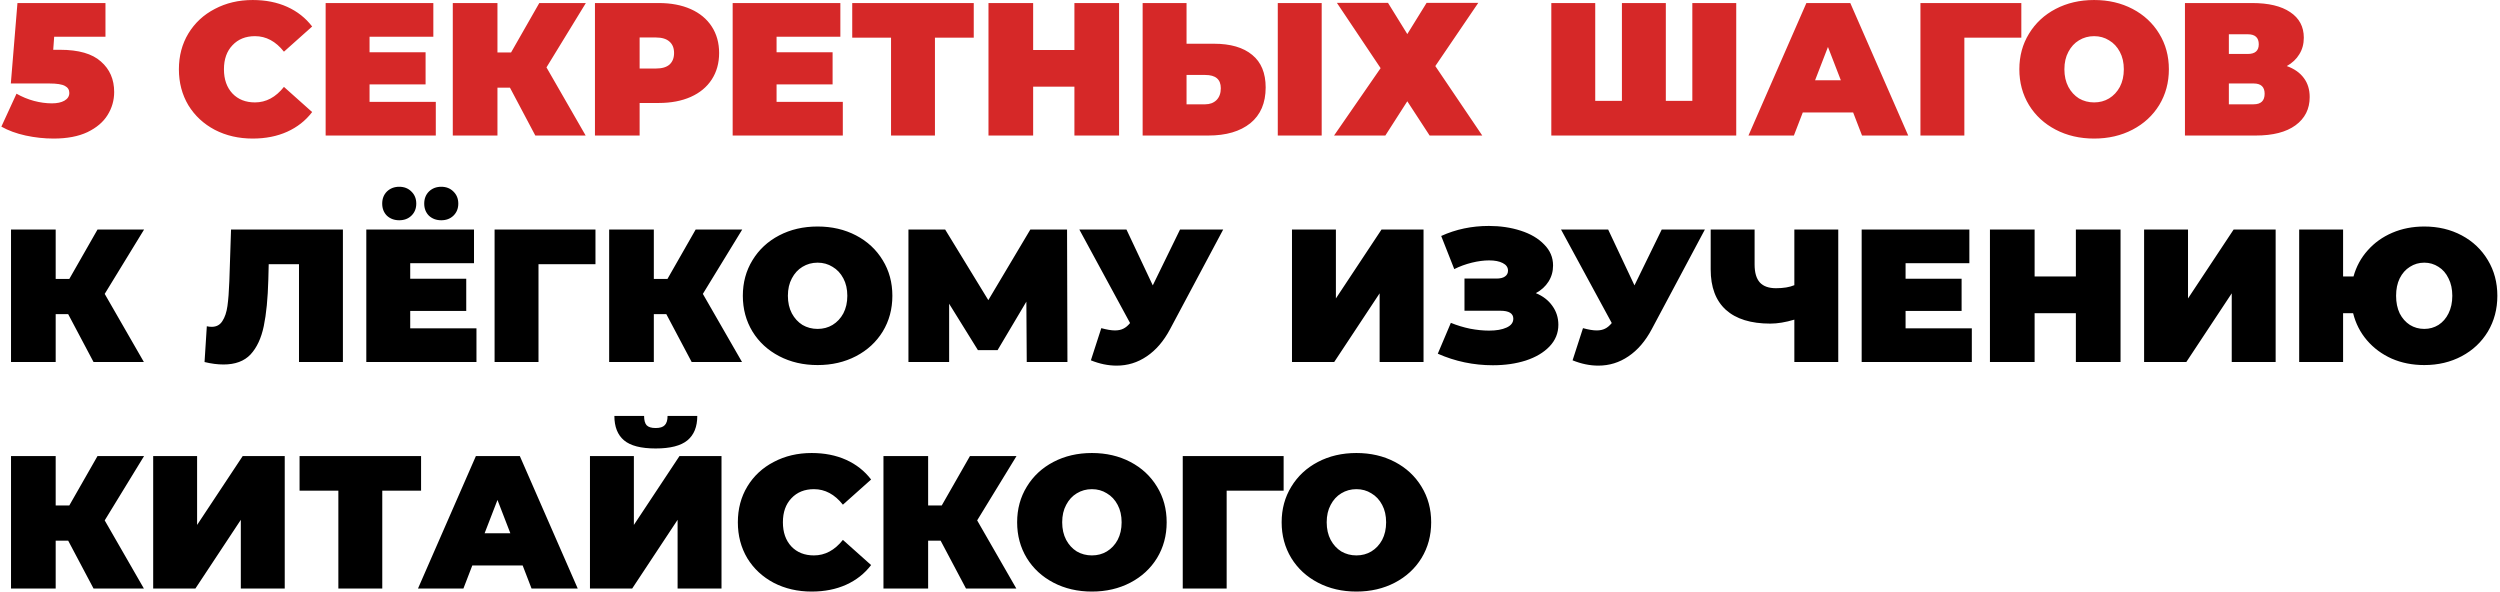
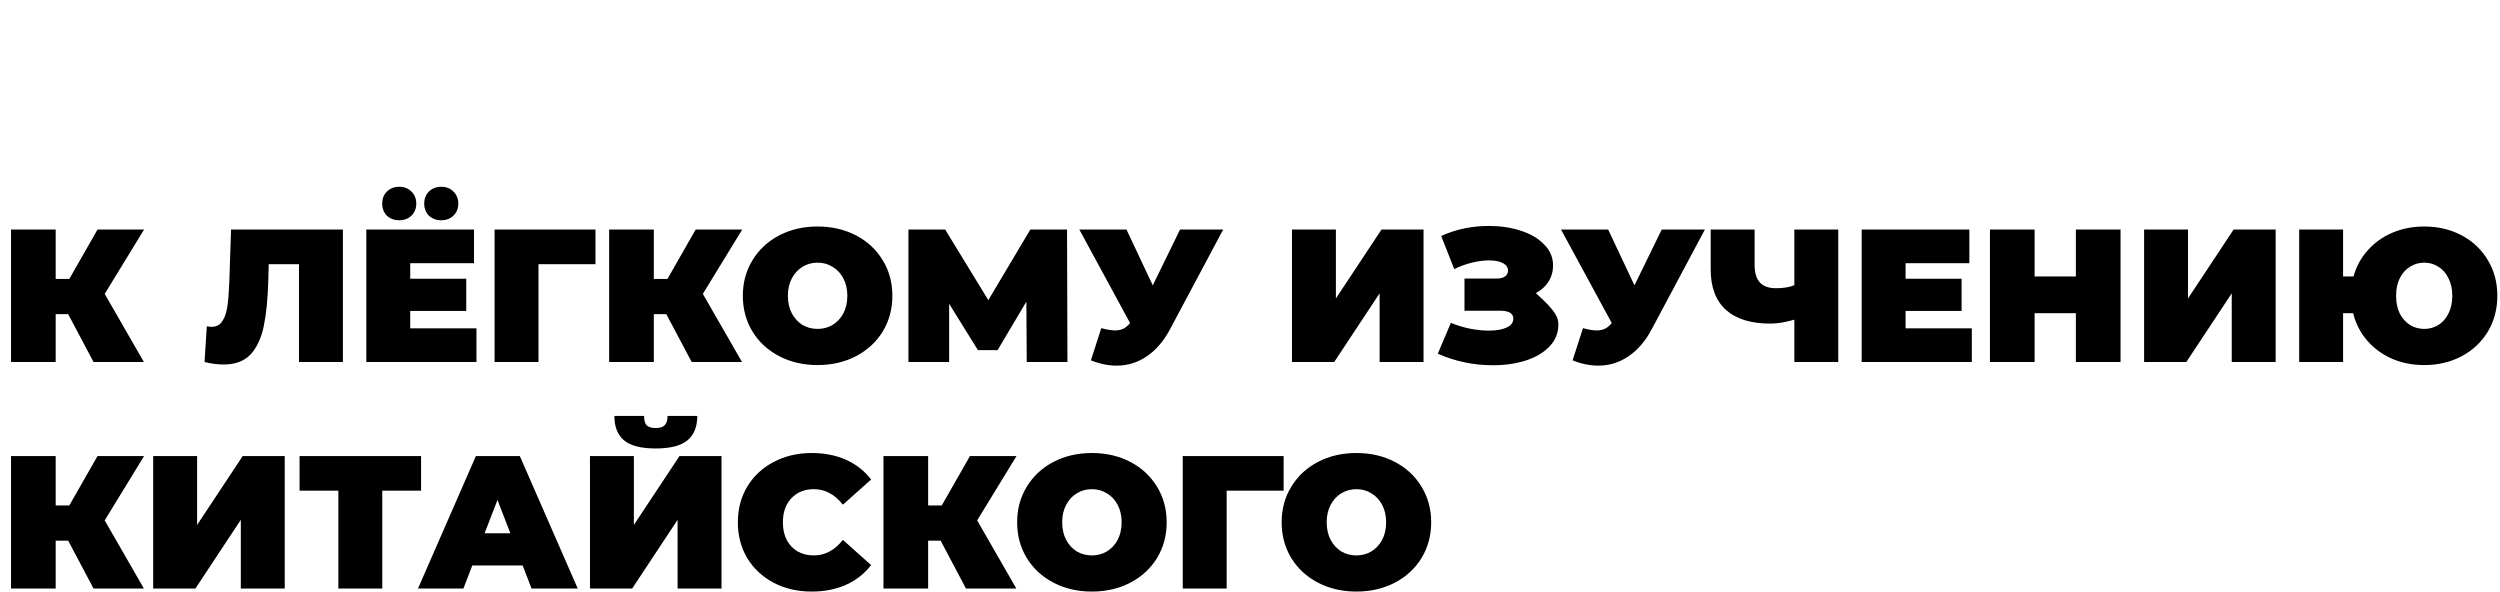
<svg xmlns="http://www.w3.org/2000/svg" width="883" height="209" viewBox="0 0 883 209" fill="none">
-   <path d="M21.206 17.586C27.758 17.586 32.571 18.967 35.646 21.731C38.766 24.449 40.326 28.037 40.326 32.494C40.326 35.435 39.546 38.154 37.986 40.65C36.471 43.101 34.108 45.107 30.9 46.666C27.691 48.182 23.702 48.94 18.933 48.94C15.635 48.94 12.337 48.583 9.039 47.87C5.785 47.157 2.933 46.109 0.482 44.728L5.83 33.096C7.791 34.21 9.841 35.056 11.98 35.636C14.164 36.215 16.281 36.505 18.331 36.505C20.159 36.505 21.629 36.193 22.744 35.569C23.902 34.901 24.482 33.987 24.482 32.828C24.482 31.714 23.969 30.889 22.944 30.355C21.919 29.775 20.07 29.485 17.395 29.485H3.824L6.164 1.073H37.251V12.973H19.134L18.799 17.586H21.206ZM89.258 48.94C84.311 48.94 79.854 47.914 75.888 45.864C71.921 43.77 68.801 40.873 66.528 37.173C64.3 33.43 63.186 29.196 63.186 24.471C63.186 19.747 64.3 15.536 66.528 11.836C68.801 8.093 71.921 5.196 75.888 3.146C79.854 1.051 84.311 0.004 89.258 0.004C93.804 0.004 97.86 0.806 101.425 2.41C104.991 4.015 107.932 6.332 110.25 9.363L100.289 18.254C97.392 14.6 93.982 12.772 90.06 12.772C86.762 12.772 84.11 13.842 82.105 15.981C80.099 18.076 79.097 20.906 79.097 24.471C79.097 28.037 80.099 30.889 82.105 33.029C84.11 35.123 86.762 36.171 90.06 36.171C93.982 36.171 97.392 34.343 100.289 30.689L110.25 39.58C107.932 42.611 104.991 44.928 101.425 46.533C97.86 48.137 93.804 48.94 89.258 48.94ZM153.925 35.97V47.87H115.017V1.073H153.056V12.973H130.526V18.455H150.315V29.82H130.526V35.97H153.925ZM193.016 23.803L206.854 47.87H189.071L180.113 30.956H175.701V47.87H159.924V1.073H175.701V18.522H180.514L190.475 1.073H206.921L193.016 23.803ZM232.667 1.073C236.99 1.073 240.756 1.786 243.965 3.212C247.174 4.639 249.647 6.689 251.386 9.363C253.124 12.037 253.993 15.157 253.993 18.722C253.993 22.288 253.124 25.407 251.386 28.082C249.647 30.756 247.174 32.806 243.965 34.232C240.756 35.658 236.99 36.371 232.667 36.371H225.915V47.87H210.138V1.073H232.667ZM231.664 24.204C233.803 24.204 235.408 23.736 236.477 22.8C237.547 21.82 238.082 20.46 238.082 18.722C238.082 16.984 237.547 15.647 236.477 14.711C235.408 13.731 233.803 13.24 231.664 13.24H225.915V24.204H231.664ZM297.683 35.97V47.87H258.775V1.073H296.814V12.973H274.285V18.455H294.073V29.82H274.285V35.97H297.683ZM343.928 13.307H330.223V47.87H314.713V13.307H301.008V1.073H343.928V13.307ZM395.259 1.073V47.87H379.482V30.622H364.908V47.87H349.131V1.073H364.908V17.653H379.482V1.073H395.259ZM428.782 15.447C434.621 15.447 439.122 16.761 442.286 19.391C445.451 21.976 447.033 25.809 447.033 30.889C447.033 36.371 445.228 40.583 441.618 43.525C438.008 46.421 433.061 47.87 426.777 47.87H403.579V1.073H419.088V15.447H428.782ZM425.707 36.839C427.311 36.839 428.626 36.349 429.651 35.368C430.676 34.343 431.189 32.94 431.189 31.157C431.189 28.037 429.361 26.477 425.707 26.477H419.088V36.839H425.707ZM451.311 1.073H466.821V47.87H451.311V1.073ZM490.24 1.006L497.059 12.037L503.878 1.006H522.129L506.953 23.335L523.533 47.87H504.948L497.059 35.77L489.304 47.87H471.187L487.633 24.07L472.19 1.006H490.24ZM613.24 1.073V47.87H547.925V1.073H563.435V35.636H572.861V1.073H588.371V35.636H597.73V1.073H613.24ZM654.527 39.714H636.744L633.602 47.87H617.558L638.014 1.073H653.524L673.981 47.87H657.669L654.527 39.714ZM650.182 28.349L645.636 16.583L641.09 28.349H650.182ZM713.933 13.307H693.81V47.87H678.3V1.073H713.933V13.307ZM739.639 48.94C734.603 48.94 730.079 47.892 726.068 45.797C722.057 43.703 718.915 40.806 716.642 37.107C714.369 33.363 713.232 29.151 713.232 24.471C713.232 19.792 714.369 15.602 716.642 11.903C718.915 8.16 722.057 5.24 726.068 3.146C730.079 1.051 734.603 0.004 739.639 0.004C744.675 0.004 749.199 1.051 753.21 3.146C757.221 5.24 760.363 8.16 762.636 11.903C764.909 15.602 766.046 19.792 766.046 24.471C766.046 29.151 764.909 33.363 762.636 37.107C760.363 40.806 757.221 43.703 753.21 45.797C749.199 47.892 744.675 48.94 739.639 48.94ZM739.639 36.171C741.6 36.171 743.36 35.703 744.92 34.767C746.525 33.786 747.795 32.427 748.731 30.689C749.667 28.906 750.135 26.834 750.135 24.471C750.135 22.109 749.667 20.059 748.731 18.321C747.795 16.538 746.525 15.179 744.92 14.243C743.36 13.263 741.6 12.772 739.639 12.772C737.678 12.772 735.895 13.263 734.291 14.243C732.731 15.179 731.483 16.538 730.547 18.321C729.611 20.059 729.143 22.109 729.143 24.471C729.143 26.834 729.611 28.906 730.547 30.689C731.483 32.427 732.731 33.786 734.291 34.767C735.895 35.703 737.678 36.171 739.639 36.171ZM807.691 23.335C810.32 24.271 812.326 25.675 813.707 27.547C815.089 29.374 815.78 31.625 815.78 34.299C815.78 38.488 814.108 41.809 810.766 44.26C807.468 46.666 802.788 47.87 796.727 47.87H771.724V1.073H795.457C801.25 1.073 805.73 2.143 808.894 4.282C812.103 6.421 813.707 9.43 813.707 13.307C813.707 15.536 813.172 17.497 812.103 19.19C811.078 20.884 809.607 22.265 807.691 23.335ZM787.234 19.056H793.919C796.504 19.056 797.796 17.92 797.796 15.647C797.796 13.285 796.504 12.104 793.919 12.104H787.234V19.056ZM795.991 36.839C798.576 36.839 799.869 35.591 799.869 33.096C799.869 30.689 798.576 29.485 795.991 29.485H787.234V36.839H795.991Z" fill="#D62828" />
-   <path d="M36.983 103.803L50.822 127.87H33.039L24.081 110.956H19.668V127.87H3.891V81.073H19.668V98.522H24.482L34.443 81.073H50.888L36.983 103.803ZM121.114 81.073V127.87H105.604V93.307H94.908L94.774 98.722C94.596 105.407 94.061 110.889 93.169 115.168C92.278 119.446 90.718 122.789 88.49 125.196C86.261 127.558 83.075 128.739 78.93 128.739C76.835 128.739 74.607 128.449 72.245 127.87L73.047 115.235C73.626 115.368 74.206 115.435 74.785 115.435C76.434 115.435 77.682 114.767 78.529 113.43C79.42 112.093 80.022 110.31 80.334 108.082C80.646 105.853 80.869 102.934 81.002 99.324L81.604 81.073H121.114ZM168.288 115.97V127.87H129.379V81.073H167.418V92.973H144.889V98.455H164.677V109.82H144.889V115.97H168.288ZM141.012 77.797C139.274 77.797 137.825 77.263 136.666 76.193C135.552 75.079 134.995 73.653 134.995 71.914C134.995 70.176 135.552 68.75 136.666 67.636C137.825 66.522 139.274 65.965 141.012 65.965C142.75 65.965 144.176 66.522 145.29 67.636C146.449 68.75 147.028 70.176 147.028 71.914C147.028 73.653 146.449 75.079 145.29 76.193C144.176 77.263 142.75 77.797 141.012 77.797ZM155.853 77.797C154.115 77.797 152.666 77.263 151.508 76.193C150.393 75.079 149.836 73.653 149.836 71.914C149.836 70.176 150.393 68.75 151.508 67.636C152.666 66.522 154.115 65.965 155.853 65.965C157.591 65.965 159.017 66.522 160.132 67.636C161.29 68.75 161.87 70.176 161.87 71.914C161.87 73.653 161.29 75.079 160.132 76.193C159.017 77.263 157.591 77.797 155.853 77.797ZM210.32 93.307H190.197V127.87H174.688V81.073H210.32V93.307ZM248.247 103.803L262.086 127.87H244.303L235.345 110.956H230.932V127.87H215.155V81.073H230.932V98.522H235.746L245.707 81.073H262.152L248.247 103.803ZM288.777 128.94C283.741 128.94 279.217 127.892 275.206 125.797C271.195 123.703 268.053 120.806 265.78 117.107C263.507 113.363 262.37 109.151 262.37 104.472C262.37 99.792 263.507 95.602 265.78 91.903C268.053 88.159 271.195 85.24 275.206 83.146C279.217 81.051 283.741 80.004 288.777 80.004C293.813 80.004 298.337 81.051 302.348 83.146C306.359 85.24 309.501 88.159 311.774 91.903C314.047 95.602 315.184 99.792 315.184 104.472C315.184 109.151 314.047 113.363 311.774 117.107C309.501 120.806 306.359 123.703 302.348 125.797C298.337 127.892 293.813 128.94 288.777 128.94ZM288.777 116.171C290.738 116.171 292.498 115.703 294.058 114.767C295.663 113.786 296.933 112.427 297.869 110.689C298.805 108.906 299.273 106.834 299.273 104.472C299.273 102.109 298.805 100.059 297.869 98.321C296.933 96.538 295.663 95.179 294.058 94.243C292.498 93.263 290.738 92.772 288.777 92.772C286.816 92.772 285.033 93.263 283.429 94.243C281.869 95.179 280.621 96.538 279.685 98.321C278.749 100.059 278.281 102.109 278.281 104.472C278.281 106.834 278.749 108.906 279.685 110.689C280.621 112.427 281.869 113.786 283.429 114.767C285.033 115.703 286.816 116.171 288.777 116.171ZM362.645 127.87L362.511 106.544L352.349 123.658H345.397L335.235 107.279V127.87H320.862V81.073H333.831L349.074 106.009L363.915 81.073H376.884L377.018 127.87H362.645ZM432.03 81.073L413.245 116.304C411.016 120.494 408.275 123.68 405.022 125.864C401.813 128.048 398.27 129.14 394.392 129.14C391.406 129.14 388.376 128.516 385.3 127.268L388.977 115.903C390.938 116.438 392.543 116.706 393.791 116.706C394.949 116.706 395.93 116.505 396.732 116.104C397.579 115.703 398.381 115.034 399.139 114.098L381.222 81.073H397.869L407.161 100.795L416.788 81.073H432.03ZM456.329 81.073H471.839V105.407L487.951 81.073H502.792V127.87H487.282V103.602L471.238 127.87H456.329V81.073ZM542.458 103.536C544.954 104.561 546.892 106.054 548.274 108.015C549.7 109.976 550.413 112.204 550.413 114.7C550.413 117.641 549.366 120.204 547.271 122.388C545.221 124.527 542.436 126.176 538.915 127.335C535.438 128.449 531.561 129.006 527.282 129.006C520.463 129.006 513.979 127.647 507.828 124.928L512.441 114.031C514.625 114.923 516.898 115.614 519.26 116.104C521.622 116.55 523.851 116.772 525.945 116.772C528.486 116.772 530.536 116.416 532.096 115.703C533.7 114.99 534.502 113.942 534.502 112.561C534.502 110.689 532.965 109.753 529.89 109.753H517.254V98.388H528.552C529.89 98.388 530.892 98.143 531.561 97.653C532.274 97.162 532.63 96.472 532.63 95.58C532.63 94.421 532.007 93.53 530.759 92.906C529.555 92.282 527.951 91.97 525.945 91.97C524.073 91.97 522.046 92.237 519.862 92.772C517.678 93.307 515.605 94.065 513.644 95.045L509.032 83.346C514.202 80.984 519.817 79.803 525.878 79.803C529.934 79.803 533.678 80.36 537.11 81.474C540.586 82.588 543.349 84.215 545.399 86.355C547.494 88.449 548.541 90.923 548.541 93.775C548.541 95.87 548.007 97.764 546.937 99.458C545.867 101.151 544.374 102.511 542.458 103.536ZM602.164 81.073L583.379 116.304C581.15 120.494 578.409 123.68 575.156 125.864C571.947 128.048 568.404 129.14 564.526 129.14C561.54 129.14 558.51 128.516 555.434 127.268L559.111 115.903C561.072 116.438 562.677 116.706 563.925 116.706C565.084 116.706 566.064 116.505 566.866 116.104C567.713 115.703 568.515 115.034 569.273 114.098L551.356 81.073H568.003L577.295 100.795L586.922 81.073H602.164ZM649.273 81.073V127.87H633.764V112.895C630.644 113.831 627.814 114.299 625.273 114.299C618.41 114.299 613.173 112.672 609.563 109.419C605.998 106.165 604.215 101.419 604.215 95.179V81.073H619.725V93.441C619.725 96.293 620.348 98.41 621.596 99.792C622.844 101.129 624.738 101.797 627.279 101.797C629.908 101.797 632.07 101.441 633.764 100.728V81.073H649.273ZM696.448 115.97V127.87H657.54V81.073H695.579V92.973H673.049V98.455H692.838V109.82H673.049V115.97H696.448ZM748.976 81.073V127.87H733.199V110.622H718.625V127.87H702.848V81.073H718.625V97.653H733.199V81.073H748.976ZM757.296 81.073H772.806V105.407L788.917 81.073H803.758V127.87H788.249V103.602L772.204 127.87H757.296V81.073ZM856.26 80.004C861.162 80.004 865.575 81.051 869.497 83.146C873.419 85.24 876.494 88.159 878.722 91.903C880.951 95.602 882.065 99.792 882.065 104.472C882.065 109.151 880.951 113.363 878.722 117.107C876.494 120.806 873.419 123.703 869.497 125.797C865.575 127.892 861.162 128.94 856.26 128.94C852.07 128.94 848.238 128.182 844.761 126.667C841.285 125.107 838.366 122.945 836.004 120.182C833.641 117.419 832.015 114.232 831.123 110.622H827.58V127.87H812.07V81.073H827.58V97.653H831.257C832.238 94.132 833.909 91.056 836.271 88.427C838.633 85.753 841.53 83.68 844.962 82.21C848.394 80.739 852.16 80.004 856.26 80.004ZM856.26 116.171C858.087 116.171 859.758 115.703 861.274 114.767C862.789 113.786 863.97 112.427 864.817 110.689C865.708 108.906 866.154 106.834 866.154 104.472C866.154 102.109 865.708 100.059 864.817 98.321C863.97 96.538 862.789 95.179 861.274 94.243C859.758 93.263 858.087 92.772 856.26 92.772C854.388 92.772 852.694 93.263 851.179 94.243C849.664 95.179 848.46 96.538 847.569 98.321C846.722 100.059 846.299 102.109 846.299 104.472C846.299 106.834 846.722 108.906 847.569 110.689C848.46 112.427 849.664 113.786 851.179 114.767C852.694 115.703 854.388 116.171 856.26 116.171ZM36.983 183.803L50.822 207.87H33.039L24.081 190.956H19.668V207.87H3.891V161.073H19.668V178.522H24.482L34.443 161.073H50.888L36.983 183.803ZM54.105 161.073H69.615V185.407L85.726 161.073H100.568V207.87H85.058V183.602L69.013 207.87H54.105V161.073ZM148.724 173.307H135.019V207.87H119.509V173.307H105.805V161.073H148.724V173.307ZM184.602 199.714H166.819L163.677 207.87H147.632L168.089 161.073H183.599L204.056 207.87H187.744L184.602 199.714ZM180.256 188.349L175.71 176.583L171.164 188.349H180.256ZM208.375 161.073H223.885V185.407L239.996 161.073H254.837V207.87H239.328V183.602L223.283 207.87H208.375V161.073ZM231.573 158.399C226.403 158.399 222.681 157.441 220.408 155.524C218.135 153.608 216.999 150.733 216.999 146.9H227.495C227.495 148.416 227.784 149.508 228.364 150.176C228.988 150.845 230.057 151.179 231.573 151.179C233.088 151.179 234.158 150.845 234.782 150.176C235.45 149.508 235.784 148.416 235.784 146.9H246.28C246.28 150.733 245.121 153.608 242.804 155.524C240.486 157.441 236.743 158.399 231.573 158.399ZM286.682 208.94C281.734 208.94 277.278 207.914 273.311 205.864C269.345 203.77 266.225 200.873 263.952 197.173C261.723 193.43 260.609 189.196 260.609 184.472C260.609 179.747 261.723 175.536 263.952 171.836C266.225 168.093 269.345 165.196 273.311 163.146C277.278 161.051 281.734 160.004 286.682 160.004C291.228 160.004 295.283 160.806 298.849 162.41C302.414 164.015 305.356 166.332 307.673 169.363L297.712 178.254C294.815 174.6 291.406 172.772 287.484 172.772C284.186 172.772 281.534 173.842 279.528 175.981C277.523 178.076 276.52 180.906 276.52 184.472C276.52 188.037 277.523 190.889 279.528 193.029C281.534 195.123 284.186 196.171 287.484 196.171C291.406 196.171 294.815 194.343 297.712 190.689L307.673 199.58C305.356 202.611 302.414 204.928 298.849 206.533C295.283 208.137 291.228 208.94 286.682 208.94ZM345.131 183.803L358.969 207.87H341.187L332.228 190.956H327.816V207.87H312.039V161.073H327.816V178.522H332.63L342.591 161.073H359.036L345.131 183.803ZM385.661 208.94C380.624 208.94 376.101 207.892 372.09 205.797C368.079 203.703 364.936 200.806 362.663 197.107C360.39 193.363 359.254 189.151 359.254 184.472C359.254 179.792 360.39 175.602 362.663 171.903C364.936 168.16 368.079 165.24 372.09 163.146C376.101 161.051 380.624 160.004 385.661 160.004C390.697 160.004 395.221 161.051 399.232 163.146C403.243 165.24 406.385 168.16 408.658 171.903C410.931 175.602 412.067 179.792 412.067 184.472C412.067 189.151 410.931 193.363 408.658 197.107C406.385 200.806 403.243 203.703 399.232 205.797C395.221 207.892 390.697 208.94 385.661 208.94ZM385.661 196.171C387.622 196.171 389.382 195.703 390.942 194.767C392.547 193.786 393.817 192.427 394.753 190.689C395.689 188.906 396.157 186.834 396.157 184.472C396.157 182.109 395.689 180.059 394.753 178.321C393.817 176.538 392.547 175.179 390.942 174.243C389.382 173.263 387.622 172.772 385.661 172.772C383.7 172.772 381.917 173.263 380.313 174.243C378.753 175.179 377.505 176.538 376.569 178.321C375.633 180.059 375.165 182.109 375.165 184.472C375.165 186.834 375.633 188.906 376.569 190.689C377.505 192.427 378.753 193.786 380.313 194.767C381.917 195.703 383.7 196.171 385.661 196.171ZM453.378 173.307H433.255V207.87H417.746V161.073H453.378V173.307ZM479.084 208.94C474.048 208.94 469.524 207.892 465.513 205.797C461.502 203.703 458.36 200.806 456.087 197.107C453.814 193.363 452.678 189.151 452.678 184.472C452.678 179.792 453.814 175.602 456.087 171.903C458.36 168.16 461.502 165.24 465.513 163.146C469.524 161.051 474.048 160.004 479.084 160.004C484.121 160.004 488.644 161.051 492.655 163.146C496.667 165.24 499.809 168.16 502.082 171.903C504.355 175.602 505.491 179.792 505.491 184.472C505.491 189.151 504.355 193.363 502.082 197.107C499.809 200.806 496.667 203.703 492.655 205.797C488.644 207.892 484.121 208.94 479.084 208.94ZM479.084 196.171C481.045 196.171 482.806 195.703 484.366 194.767C485.97 193.786 487.24 192.427 488.176 190.689C489.112 188.906 489.58 186.834 489.58 184.472C489.58 182.109 489.112 180.059 488.176 178.321C487.24 176.538 485.97 175.179 484.366 174.243C482.806 173.263 481.045 172.772 479.084 172.772C477.123 172.772 475.341 173.263 473.736 174.243C472.176 175.179 470.928 176.538 469.992 178.321C469.056 180.059 468.589 182.109 468.589 184.472C468.589 186.834 469.056 188.906 469.992 190.689C470.928 192.427 472.176 193.786 473.736 194.767C475.341 195.703 477.123 196.171 479.084 196.171Z" fill="black" />
+   <path d="M36.983 103.803L50.822 127.87H33.039L24.081 110.956H19.668V127.87H3.891V81.073H19.668V98.522H24.482L34.443 81.073H50.888L36.983 103.803ZM121.114 81.073V127.87H105.604V93.307H94.908L94.774 98.722C94.596 105.407 94.061 110.889 93.169 115.168C92.278 119.446 90.718 122.789 88.49 125.196C86.261 127.558 83.075 128.739 78.93 128.739C76.835 128.739 74.607 128.449 72.245 127.87L73.047 115.235C73.626 115.368 74.206 115.435 74.785 115.435C76.434 115.435 77.682 114.767 78.529 113.43C79.42 112.093 80.022 110.31 80.334 108.082C80.646 105.853 80.869 102.934 81.002 99.324L81.604 81.073H121.114ZM168.288 115.97V127.87H129.379V81.073H167.418V92.973H144.889V98.455H164.677V109.82H144.889V115.97H168.288ZM141.012 77.797C139.274 77.797 137.825 77.263 136.666 76.193C135.552 75.079 134.995 73.653 134.995 71.914C134.995 70.176 135.552 68.75 136.666 67.636C137.825 66.522 139.274 65.965 141.012 65.965C142.75 65.965 144.176 66.522 145.29 67.636C146.449 68.75 147.028 70.176 147.028 71.914C147.028 73.653 146.449 75.079 145.29 76.193C144.176 77.263 142.75 77.797 141.012 77.797ZM155.853 77.797C154.115 77.797 152.666 77.263 151.508 76.193C150.393 75.079 149.836 73.653 149.836 71.914C149.836 70.176 150.393 68.75 151.508 67.636C152.666 66.522 154.115 65.965 155.853 65.965C157.591 65.965 159.017 66.522 160.132 67.636C161.29 68.75 161.87 70.176 161.87 71.914C161.87 73.653 161.29 75.079 160.132 76.193C159.017 77.263 157.591 77.797 155.853 77.797ZM210.32 93.307H190.197V127.87H174.688V81.073H210.32V93.307ZM248.247 103.803L262.086 127.87H244.303L235.345 110.956H230.932V127.87H215.155V81.073H230.932V98.522H235.746L245.707 81.073H262.152L248.247 103.803ZM288.777 128.94C283.741 128.94 279.217 127.892 275.206 125.797C271.195 123.703 268.053 120.806 265.78 117.107C263.507 113.363 262.37 109.151 262.37 104.472C262.37 99.792 263.507 95.602 265.78 91.903C268.053 88.159 271.195 85.24 275.206 83.146C279.217 81.051 283.741 80.004 288.777 80.004C293.813 80.004 298.337 81.051 302.348 83.146C306.359 85.24 309.501 88.159 311.774 91.903C314.047 95.602 315.184 99.792 315.184 104.472C315.184 109.151 314.047 113.363 311.774 117.107C309.501 120.806 306.359 123.703 302.348 125.797C298.337 127.892 293.813 128.94 288.777 128.94ZM288.777 116.171C290.738 116.171 292.498 115.703 294.058 114.767C295.663 113.786 296.933 112.427 297.869 110.689C298.805 108.906 299.273 106.834 299.273 104.472C299.273 102.109 298.805 100.059 297.869 98.321C296.933 96.538 295.663 95.179 294.058 94.243C292.498 93.263 290.738 92.772 288.777 92.772C286.816 92.772 285.033 93.263 283.429 94.243C281.869 95.179 280.621 96.538 279.685 98.321C278.749 100.059 278.281 102.109 278.281 104.472C278.281 106.834 278.749 108.906 279.685 110.689C280.621 112.427 281.869 113.786 283.429 114.767C285.033 115.703 286.816 116.171 288.777 116.171ZM362.645 127.87L362.511 106.544L352.349 123.658H345.397L335.235 107.279V127.87H320.862V81.073H333.831L349.074 106.009L363.915 81.073H376.884L377.018 127.87H362.645ZM432.03 81.073L413.245 116.304C411.016 120.494 408.275 123.68 405.022 125.864C401.813 128.048 398.27 129.14 394.392 129.14C391.406 129.14 388.376 128.516 385.3 127.268L388.977 115.903C390.938 116.438 392.543 116.706 393.791 116.706C394.949 116.706 395.93 116.505 396.732 116.104C397.579 115.703 398.381 115.034 399.139 114.098L381.222 81.073H397.869L407.161 100.795L416.788 81.073H432.03ZM456.329 81.073H471.839V105.407L487.951 81.073H502.792V127.87H487.282V103.602L471.238 127.87H456.329V81.073ZM542.458 103.536C549.7 109.976 550.413 112.204 550.413 114.7C550.413 117.641 549.366 120.204 547.271 122.388C545.221 124.527 542.436 126.176 538.915 127.335C535.438 128.449 531.561 129.006 527.282 129.006C520.463 129.006 513.979 127.647 507.828 124.928L512.441 114.031C514.625 114.923 516.898 115.614 519.26 116.104C521.622 116.55 523.851 116.772 525.945 116.772C528.486 116.772 530.536 116.416 532.096 115.703C533.7 114.99 534.502 113.942 534.502 112.561C534.502 110.689 532.965 109.753 529.89 109.753H517.254V98.388H528.552C529.89 98.388 530.892 98.143 531.561 97.653C532.274 97.162 532.63 96.472 532.63 95.58C532.63 94.421 532.007 93.53 530.759 92.906C529.555 92.282 527.951 91.97 525.945 91.97C524.073 91.97 522.046 92.237 519.862 92.772C517.678 93.307 515.605 94.065 513.644 95.045L509.032 83.346C514.202 80.984 519.817 79.803 525.878 79.803C529.934 79.803 533.678 80.36 537.11 81.474C540.586 82.588 543.349 84.215 545.399 86.355C547.494 88.449 548.541 90.923 548.541 93.775C548.541 95.87 548.007 97.764 546.937 99.458C545.867 101.151 544.374 102.511 542.458 103.536ZM602.164 81.073L583.379 116.304C581.15 120.494 578.409 123.68 575.156 125.864C571.947 128.048 568.404 129.14 564.526 129.14C561.54 129.14 558.51 128.516 555.434 127.268L559.111 115.903C561.072 116.438 562.677 116.706 563.925 116.706C565.084 116.706 566.064 116.505 566.866 116.104C567.713 115.703 568.515 115.034 569.273 114.098L551.356 81.073H568.003L577.295 100.795L586.922 81.073H602.164ZM649.273 81.073V127.87H633.764V112.895C630.644 113.831 627.814 114.299 625.273 114.299C618.41 114.299 613.173 112.672 609.563 109.419C605.998 106.165 604.215 101.419 604.215 95.179V81.073H619.725V93.441C619.725 96.293 620.348 98.41 621.596 99.792C622.844 101.129 624.738 101.797 627.279 101.797C629.908 101.797 632.07 101.441 633.764 100.728V81.073H649.273ZM696.448 115.97V127.87H657.54V81.073H695.579V92.973H673.049V98.455H692.838V109.82H673.049V115.97H696.448ZM748.976 81.073V127.87H733.199V110.622H718.625V127.87H702.848V81.073H718.625V97.653H733.199V81.073H748.976ZM757.296 81.073H772.806V105.407L788.917 81.073H803.758V127.87H788.249V103.602L772.204 127.87H757.296V81.073ZM856.26 80.004C861.162 80.004 865.575 81.051 869.497 83.146C873.419 85.24 876.494 88.159 878.722 91.903C880.951 95.602 882.065 99.792 882.065 104.472C882.065 109.151 880.951 113.363 878.722 117.107C876.494 120.806 873.419 123.703 869.497 125.797C865.575 127.892 861.162 128.94 856.26 128.94C852.07 128.94 848.238 128.182 844.761 126.667C841.285 125.107 838.366 122.945 836.004 120.182C833.641 117.419 832.015 114.232 831.123 110.622H827.58V127.87H812.07V81.073H827.58V97.653H831.257C832.238 94.132 833.909 91.056 836.271 88.427C838.633 85.753 841.53 83.68 844.962 82.21C848.394 80.739 852.16 80.004 856.26 80.004ZM856.26 116.171C858.087 116.171 859.758 115.703 861.274 114.767C862.789 113.786 863.97 112.427 864.817 110.689C865.708 108.906 866.154 106.834 866.154 104.472C866.154 102.109 865.708 100.059 864.817 98.321C863.97 96.538 862.789 95.179 861.274 94.243C859.758 93.263 858.087 92.772 856.26 92.772C854.388 92.772 852.694 93.263 851.179 94.243C849.664 95.179 848.46 96.538 847.569 98.321C846.722 100.059 846.299 102.109 846.299 104.472C846.299 106.834 846.722 108.906 847.569 110.689C848.46 112.427 849.664 113.786 851.179 114.767C852.694 115.703 854.388 116.171 856.26 116.171ZM36.983 183.803L50.822 207.87H33.039L24.081 190.956H19.668V207.87H3.891V161.073H19.668V178.522H24.482L34.443 161.073H50.888L36.983 183.803ZM54.105 161.073H69.615V185.407L85.726 161.073H100.568V207.87H85.058V183.602L69.013 207.87H54.105V161.073ZM148.724 173.307H135.019V207.87H119.509V173.307H105.805V161.073H148.724V173.307ZM184.602 199.714H166.819L163.677 207.87H147.632L168.089 161.073H183.599L204.056 207.87H187.744L184.602 199.714ZM180.256 188.349L175.71 176.583L171.164 188.349H180.256ZM208.375 161.073H223.885V185.407L239.996 161.073H254.837V207.87H239.328V183.602L223.283 207.87H208.375V161.073ZM231.573 158.399C226.403 158.399 222.681 157.441 220.408 155.524C218.135 153.608 216.999 150.733 216.999 146.9H227.495C227.495 148.416 227.784 149.508 228.364 150.176C228.988 150.845 230.057 151.179 231.573 151.179C233.088 151.179 234.158 150.845 234.782 150.176C235.45 149.508 235.784 148.416 235.784 146.9H246.28C246.28 150.733 245.121 153.608 242.804 155.524C240.486 157.441 236.743 158.399 231.573 158.399ZM286.682 208.94C281.734 208.94 277.278 207.914 273.311 205.864C269.345 203.77 266.225 200.873 263.952 197.173C261.723 193.43 260.609 189.196 260.609 184.472C260.609 179.747 261.723 175.536 263.952 171.836C266.225 168.093 269.345 165.196 273.311 163.146C277.278 161.051 281.734 160.004 286.682 160.004C291.228 160.004 295.283 160.806 298.849 162.41C302.414 164.015 305.356 166.332 307.673 169.363L297.712 178.254C294.815 174.6 291.406 172.772 287.484 172.772C284.186 172.772 281.534 173.842 279.528 175.981C277.523 178.076 276.52 180.906 276.52 184.472C276.52 188.037 277.523 190.889 279.528 193.029C281.534 195.123 284.186 196.171 287.484 196.171C291.406 196.171 294.815 194.343 297.712 190.689L307.673 199.58C305.356 202.611 302.414 204.928 298.849 206.533C295.283 208.137 291.228 208.94 286.682 208.94ZM345.131 183.803L358.969 207.87H341.187L332.228 190.956H327.816V207.87H312.039V161.073H327.816V178.522H332.63L342.591 161.073H359.036L345.131 183.803ZM385.661 208.94C380.624 208.94 376.101 207.892 372.09 205.797C368.079 203.703 364.936 200.806 362.663 197.107C360.39 193.363 359.254 189.151 359.254 184.472C359.254 179.792 360.39 175.602 362.663 171.903C364.936 168.16 368.079 165.24 372.09 163.146C376.101 161.051 380.624 160.004 385.661 160.004C390.697 160.004 395.221 161.051 399.232 163.146C403.243 165.24 406.385 168.16 408.658 171.903C410.931 175.602 412.067 179.792 412.067 184.472C412.067 189.151 410.931 193.363 408.658 197.107C406.385 200.806 403.243 203.703 399.232 205.797C395.221 207.892 390.697 208.94 385.661 208.94ZM385.661 196.171C387.622 196.171 389.382 195.703 390.942 194.767C392.547 193.786 393.817 192.427 394.753 190.689C395.689 188.906 396.157 186.834 396.157 184.472C396.157 182.109 395.689 180.059 394.753 178.321C393.817 176.538 392.547 175.179 390.942 174.243C389.382 173.263 387.622 172.772 385.661 172.772C383.7 172.772 381.917 173.263 380.313 174.243C378.753 175.179 377.505 176.538 376.569 178.321C375.633 180.059 375.165 182.109 375.165 184.472C375.165 186.834 375.633 188.906 376.569 190.689C377.505 192.427 378.753 193.786 380.313 194.767C381.917 195.703 383.7 196.171 385.661 196.171ZM453.378 173.307H433.255V207.87H417.746V161.073H453.378V173.307ZM479.084 208.94C474.048 208.94 469.524 207.892 465.513 205.797C461.502 203.703 458.36 200.806 456.087 197.107C453.814 193.363 452.678 189.151 452.678 184.472C452.678 179.792 453.814 175.602 456.087 171.903C458.36 168.16 461.502 165.24 465.513 163.146C469.524 161.051 474.048 160.004 479.084 160.004C484.121 160.004 488.644 161.051 492.655 163.146C496.667 165.24 499.809 168.16 502.082 171.903C504.355 175.602 505.491 179.792 505.491 184.472C505.491 189.151 504.355 193.363 502.082 197.107C499.809 200.806 496.667 203.703 492.655 205.797C488.644 207.892 484.121 208.94 479.084 208.94ZM479.084 196.171C481.045 196.171 482.806 195.703 484.366 194.767C485.97 193.786 487.24 192.427 488.176 190.689C489.112 188.906 489.58 186.834 489.58 184.472C489.58 182.109 489.112 180.059 488.176 178.321C487.24 176.538 485.97 175.179 484.366 174.243C482.806 173.263 481.045 172.772 479.084 172.772C477.123 172.772 475.341 173.263 473.736 174.243C472.176 175.179 470.928 176.538 469.992 178.321C469.056 180.059 468.589 182.109 468.589 184.472C468.589 186.834 469.056 188.906 469.992 190.689C470.928 192.427 472.176 193.786 473.736 194.767C475.341 195.703 477.123 196.171 479.084 196.171Z" fill="black" />
</svg>